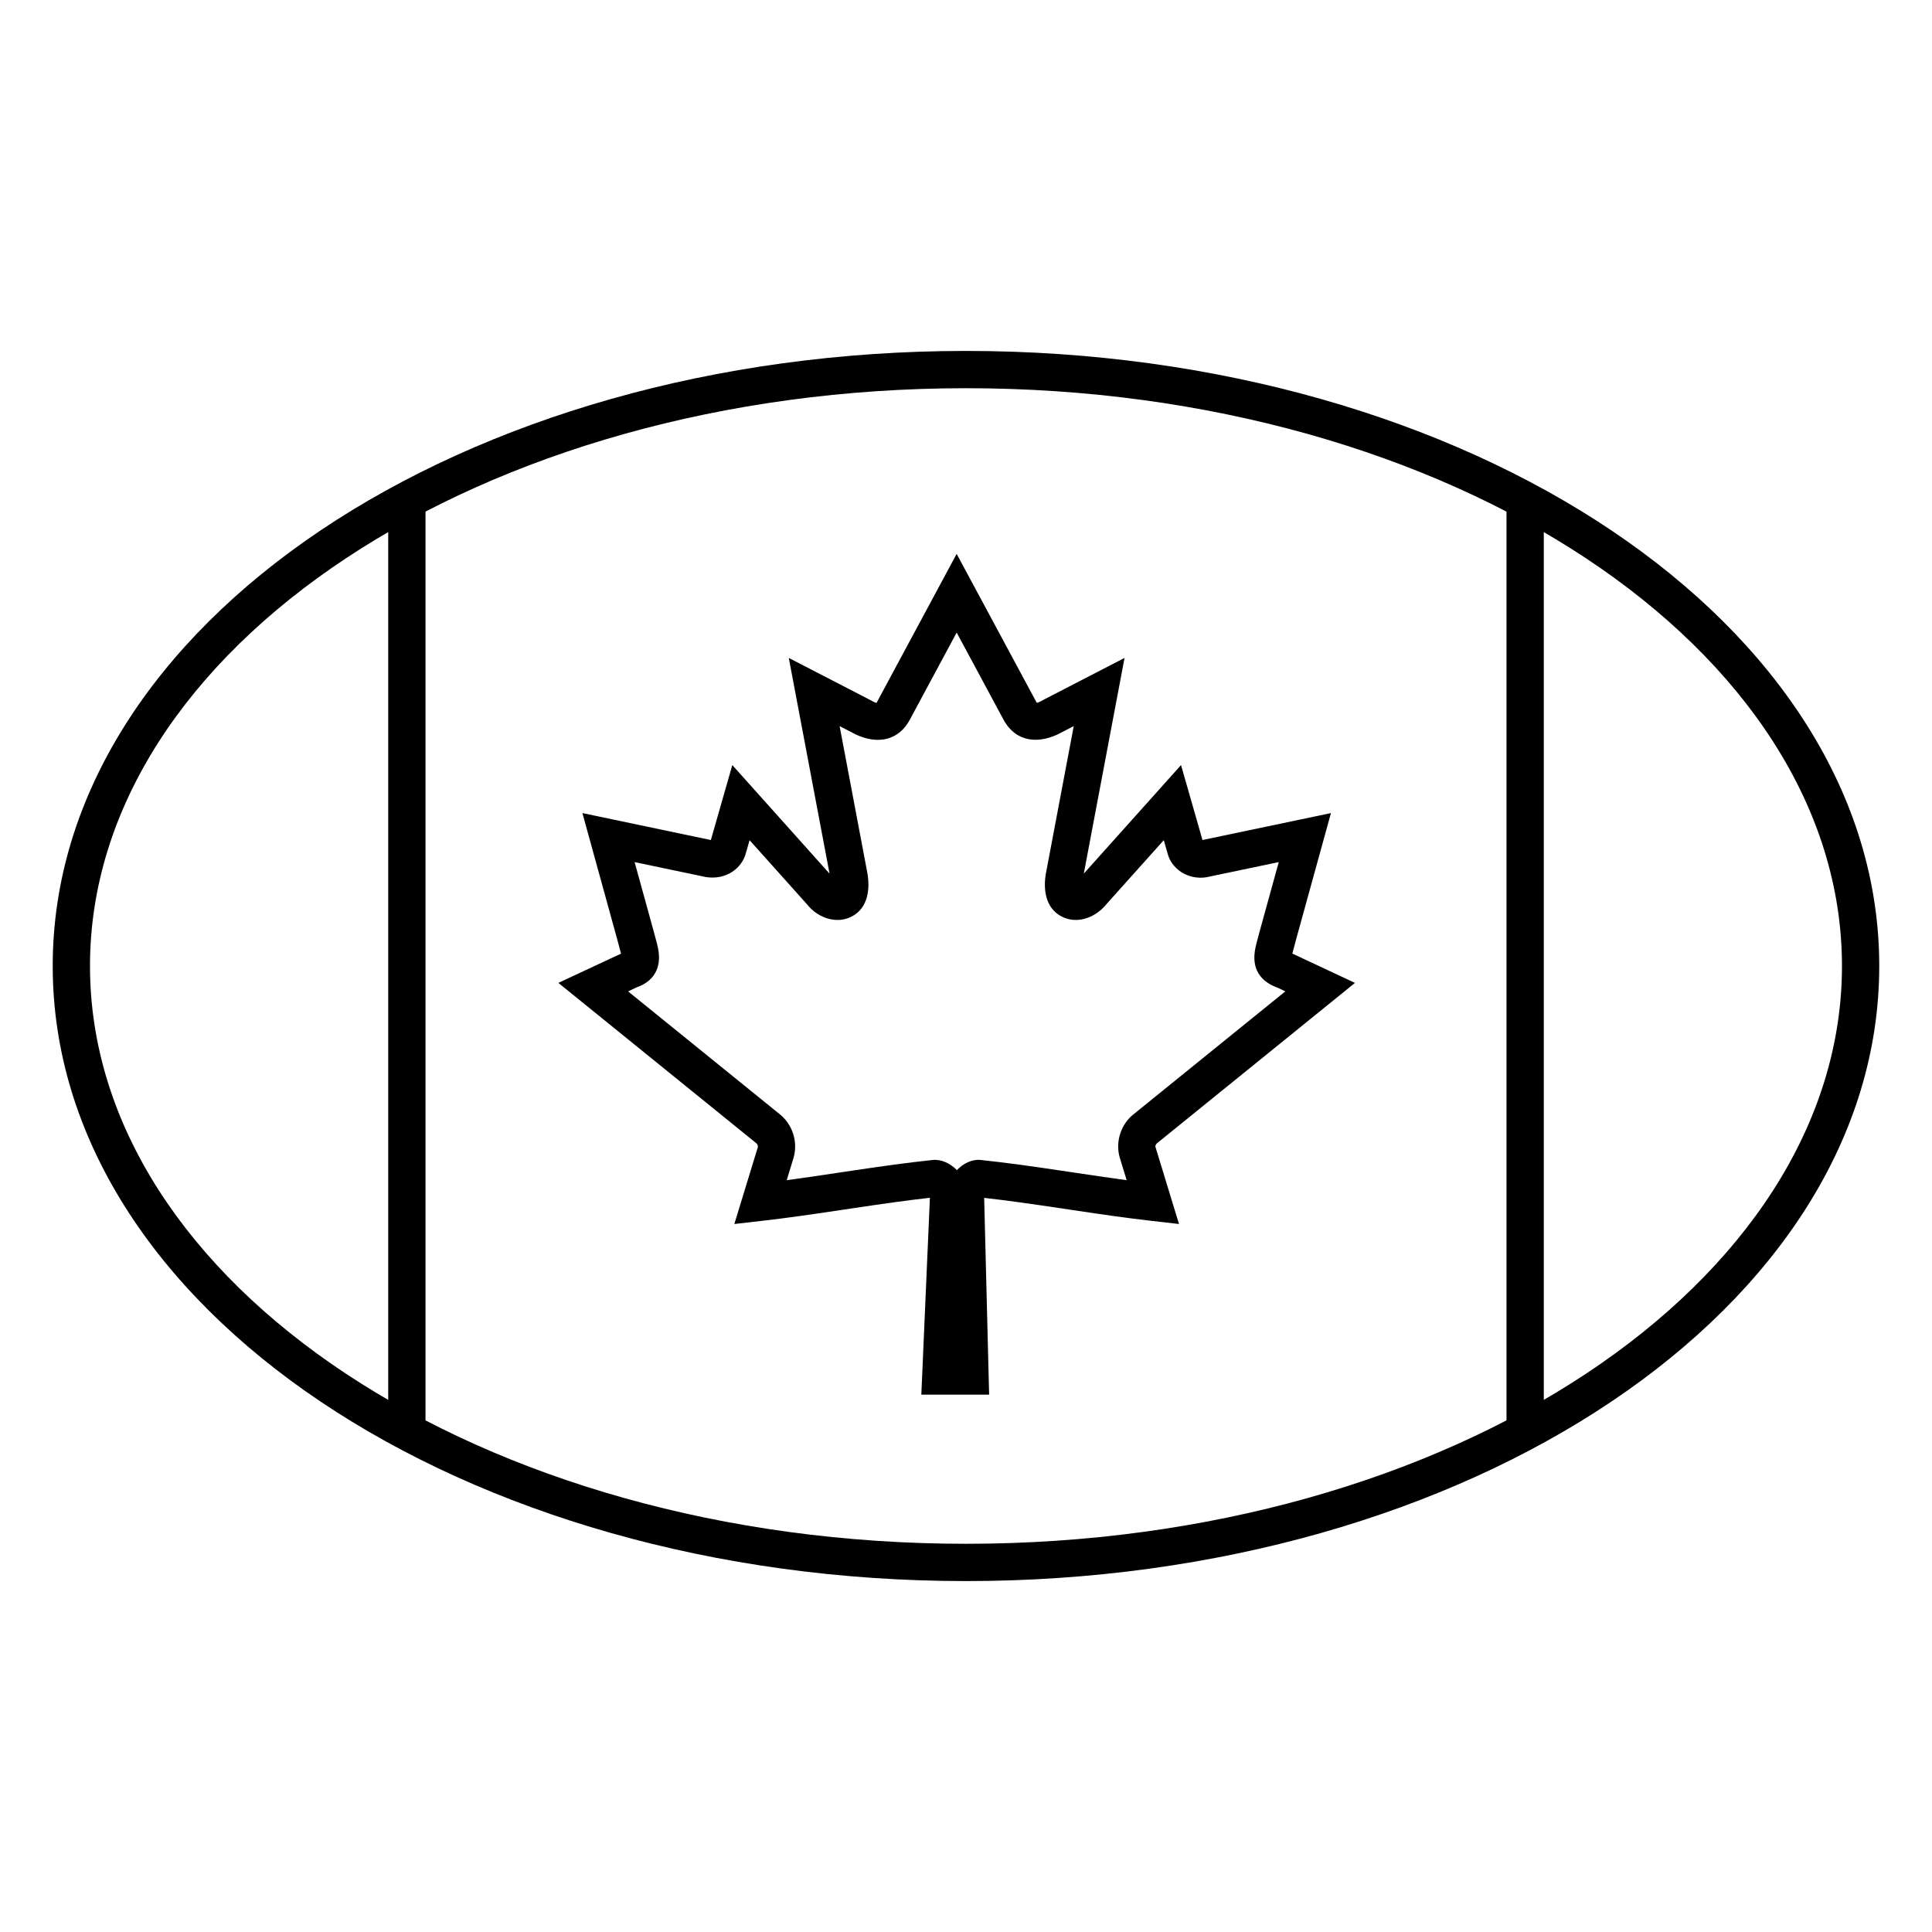
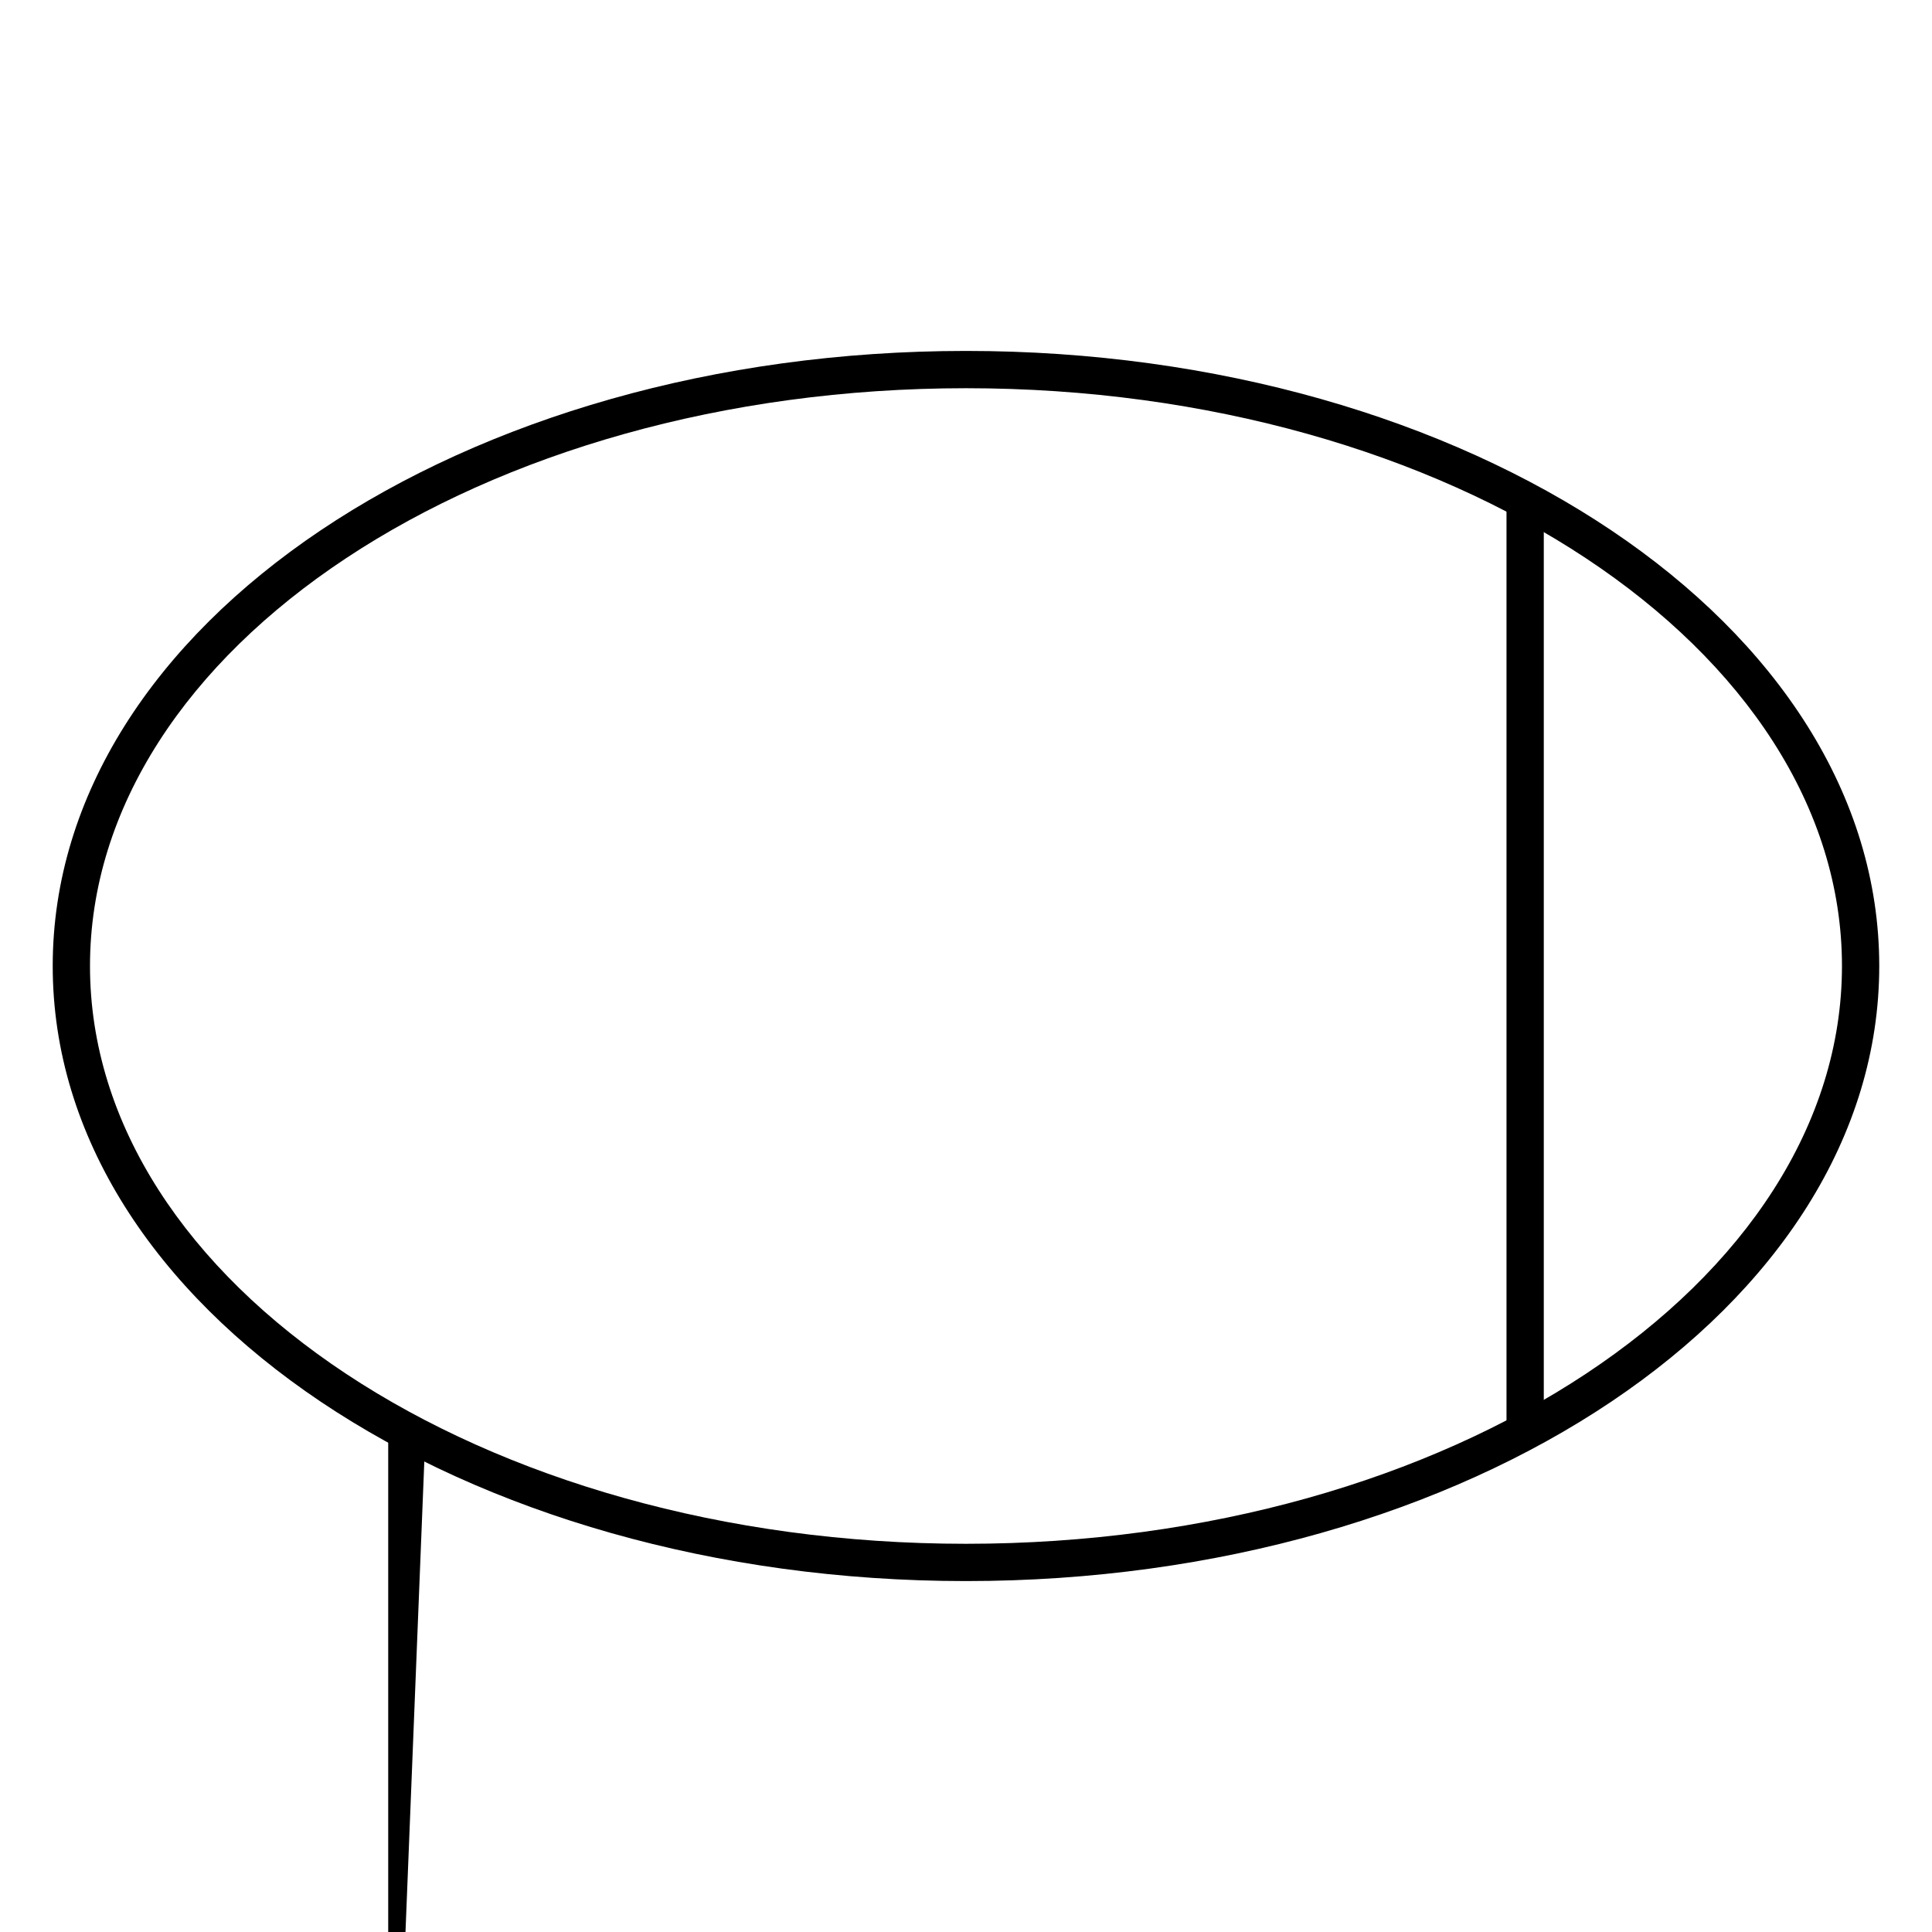
<svg xmlns="http://www.w3.org/2000/svg" fill="#000000" width="800px" height="800px" version="1.1" viewBox="144 144 512 512">
  <g>
-     <path d="m256.76 523.48v-246.96h-9.879v246.96z" />
+     <path d="m256.76 523.48h-9.879v246.96z" />
    <path d="m543.24 276.52v246.96h9.879v-246.96z" />
-     <path d="m363.84 375.53-19.801-22.117-5.969-6.66-5.688 19.867-26.109-5.484-7.93-1.66 9.211 33.402c0.539 2.019 0.848 3.18 1.023 3.844l-9.461 4.414-7.141 3.344 52.395 42.441c0.375 0.293 0.547 0.785 0.461 1.094l-4.019 13.148-2.207 7.211 7.492-0.859c6.281-0.723 11.262-1.422 21.699-2.984l1.48-0.223c9.676-1.445 15.219-2.219 21.156-2.879l-2.047 47.02-0.227 5.152h17.969l-1.312-52.148c5.867 0.656 11.391 1.426 20.961 2.856l1.484 0.223c10.438 1.562 15.414 2.262 21.699 2.984l7.488 0.859-6.25-20.461c-0.059-0.207 0.113-0.699 0.402-0.926l46.352-37.543 6.129-4.965-16.598-7.777c0.18-0.676 0.492-1.84 1.031-3.871l7.047-25.547 2.152-7.809-34.043 7.137-3.223-11.266-2.465-8.594-25.766 28.766 8.918-47.207 1.879-9.953-21.176 10.938c-1.91 1.055-2.031 1.047-2.176 0.785l-16.789-31.211-4.352-8.086-21.172 39.375c-0.105 0.184-0.223 0.191-2-0.793l-21.312-11.008zm33.688-63.891 12.477 23.199c3.387 6.031 9.539 6.473 15.5 3.164l3.047-1.574-7.199 38.105c-1.305 5.988 0.203 11 4.898 12.754 3.918 1.461 8.324-0.344 11.059-3.777l15.102-16.852 0.992 3.457c1.035 4.133 5.348 7.113 10.258 6.375l19.223-4.027-4.906 17.785c-0.074 0.289-0.844 3.078-1.023 3.816-0.387 1.562-0.57 2.758-0.535 3.992 0.109 3.781 2.375 6.352 6.191 7.711l2.016 0.953-40.156 32.52c-3.352 2.594-4.941 7.227-3.75 11.457l1.855 6.066c-3.652-0.492-7.828-1.102-13.852-2.004l-1.48-0.223c-10.762-1.609-16.504-2.398-23.34-3.125-2.332-0.246-4.625 0.91-6.312 2.684-1.762-1.789-4.137-2.93-6.434-2.684-6.836 0.727-12.582 1.516-23.34 3.125l-1.48 0.223c-6.023 0.902-10.199 1.512-13.852 2.004l1.824-5.965c1.223-4.332-0.367-8.965-3.805-11.625l-40.055-32.441 2.438-1.145c3.379-1.18 5.644-3.75 5.754-7.531 0.035-1.234-0.152-2.43-0.535-3.992-0.184-0.738-0.949-3.527-1.012-3.769l-4.918-17.828 18.945 3.973c5.188 0.789 9.5-2.191 10.578-6.481l0.945-3.297 15.289 17.066c2.551 3.215 6.957 5.019 10.875 3.559 4.695-1.754 6.199-6.766 4.871-12.887l-7.172-37.969 3.18 1.641c5.824 3.238 11.98 2.797 15.32-3.156z" />
    <path d="m400 563c133.34 0 242.02-72.453 242.02-163s-108.68-163-242.02-163c-133.35 0-242.03 72.457-242.03 163s108.68 163 242.03 163zm0-9.879c-128.54 0-232.15-69.074-232.15-153.12s103.61-153.12 232.15-153.12c128.53 0 232.14 69.078 232.14 153.12s-103.61 153.12-232.14 153.12z" />
  </g>
</svg>